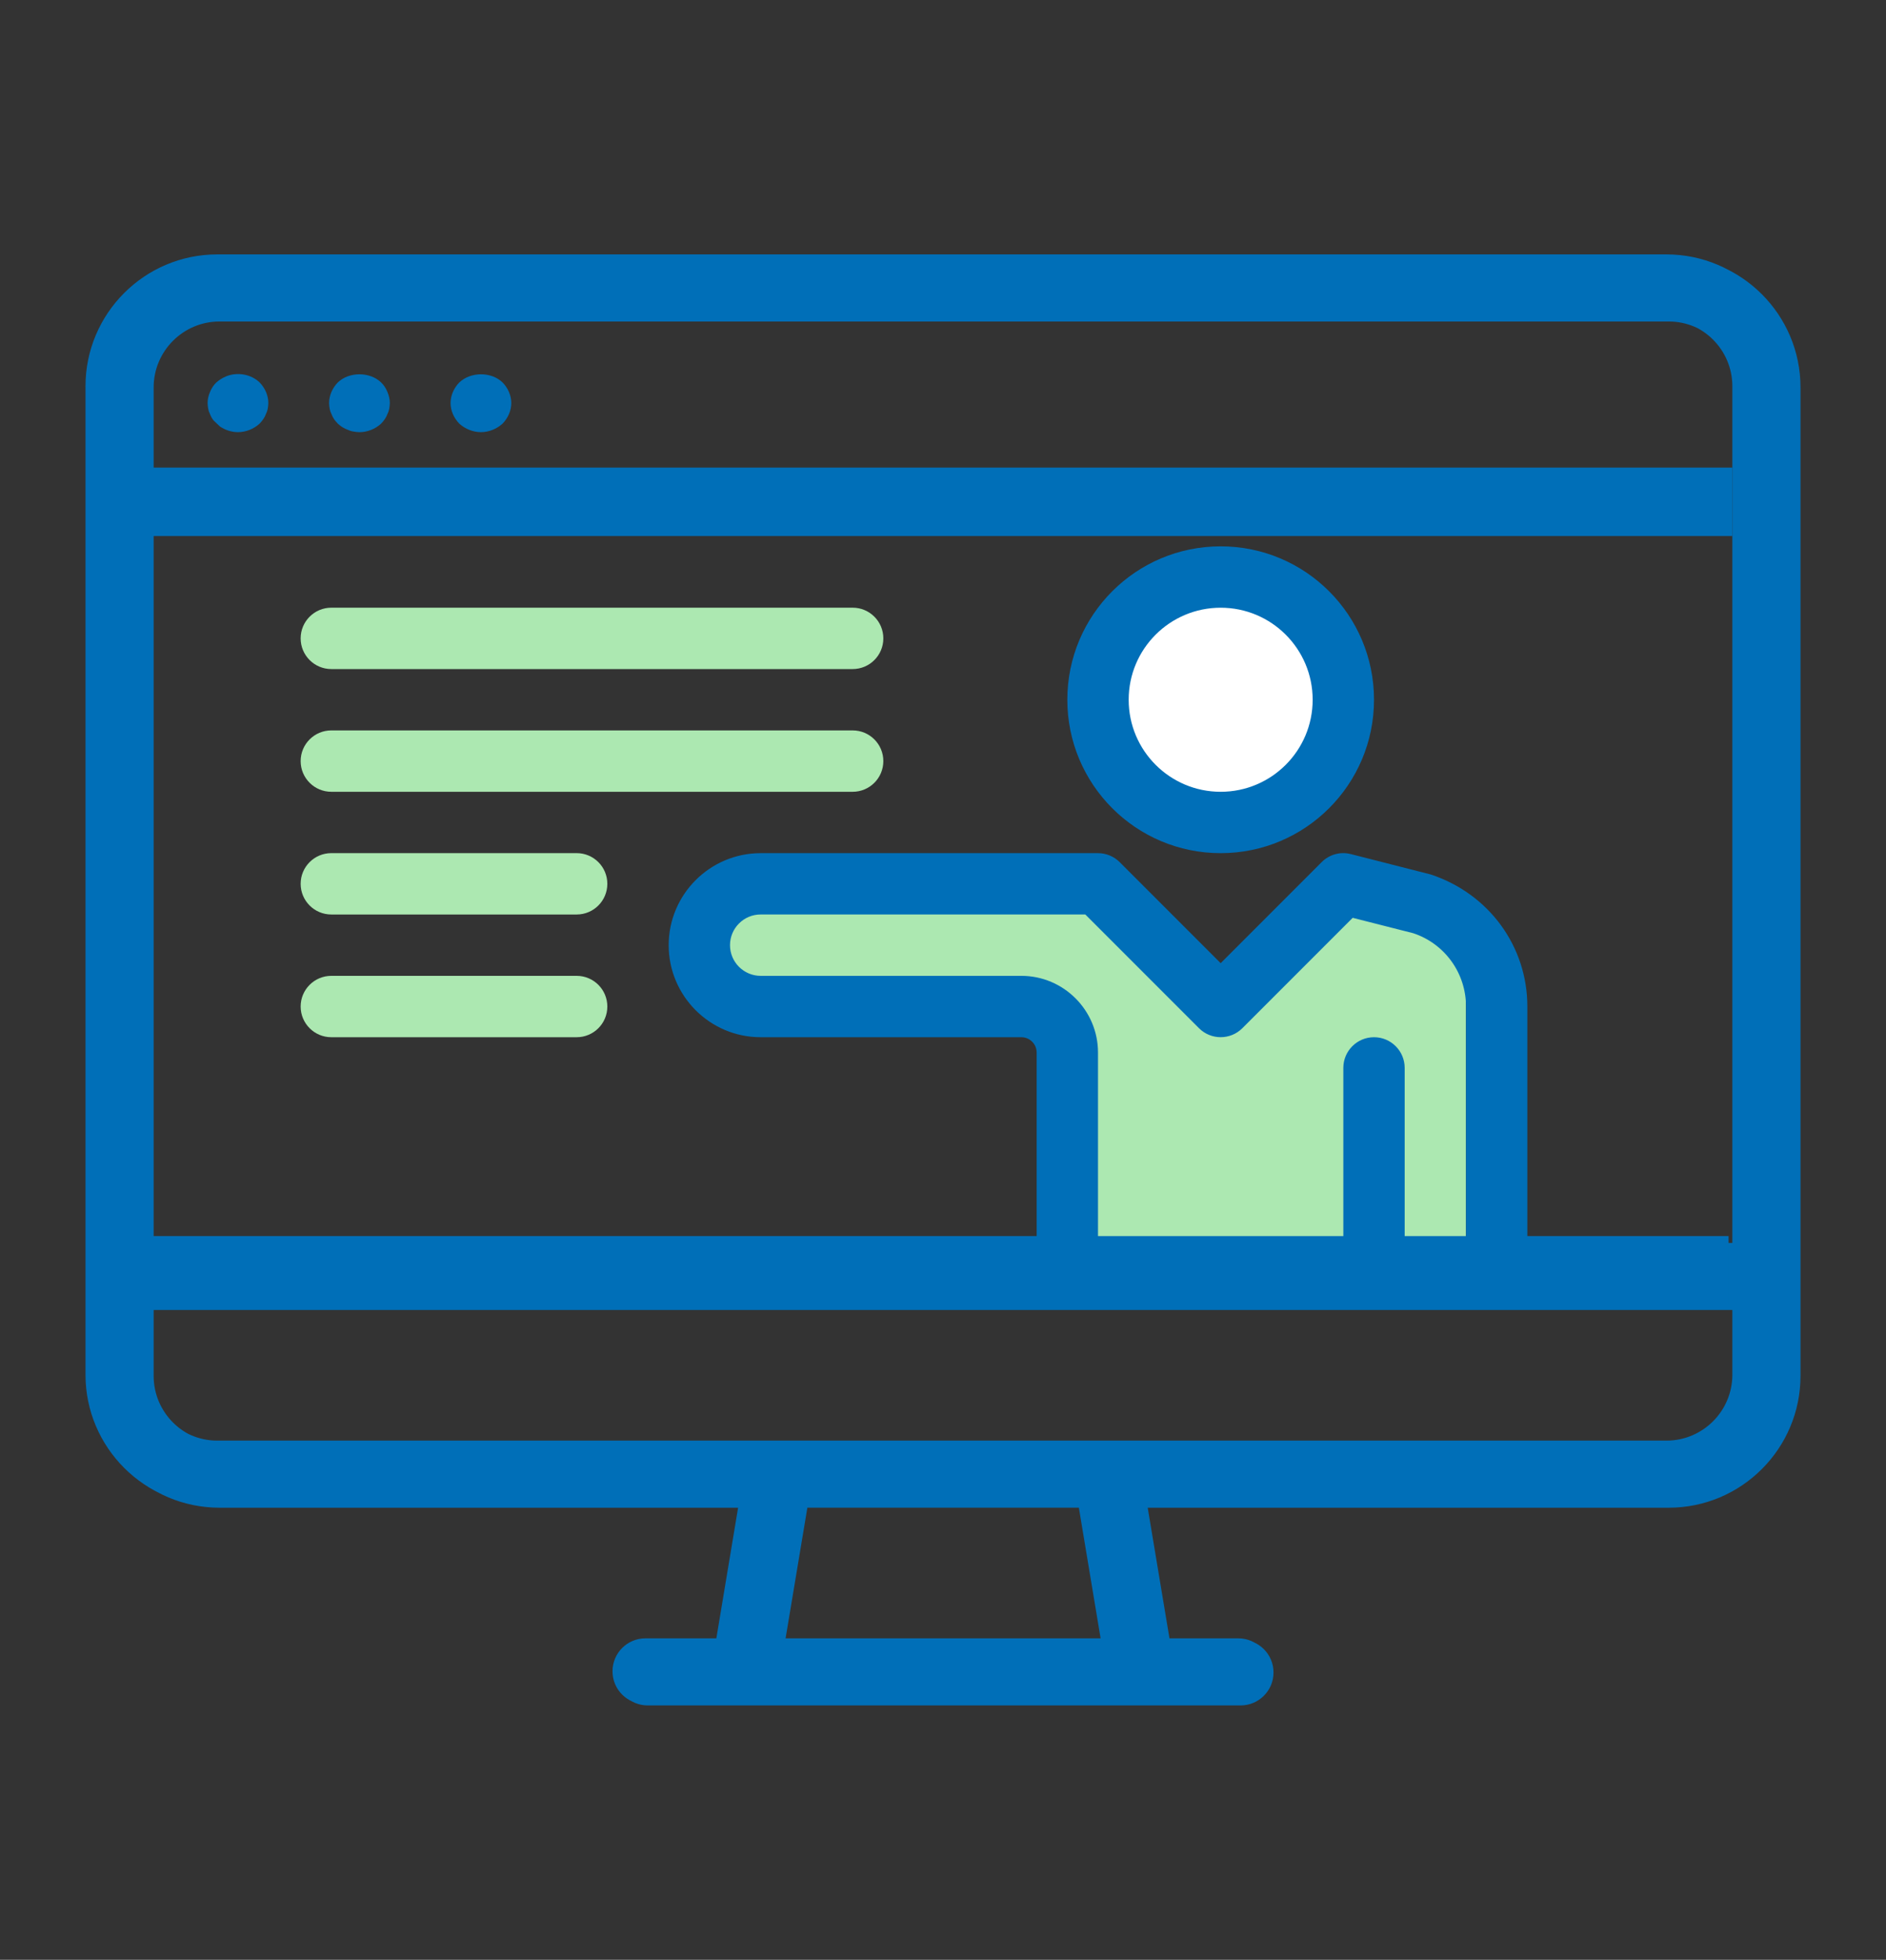
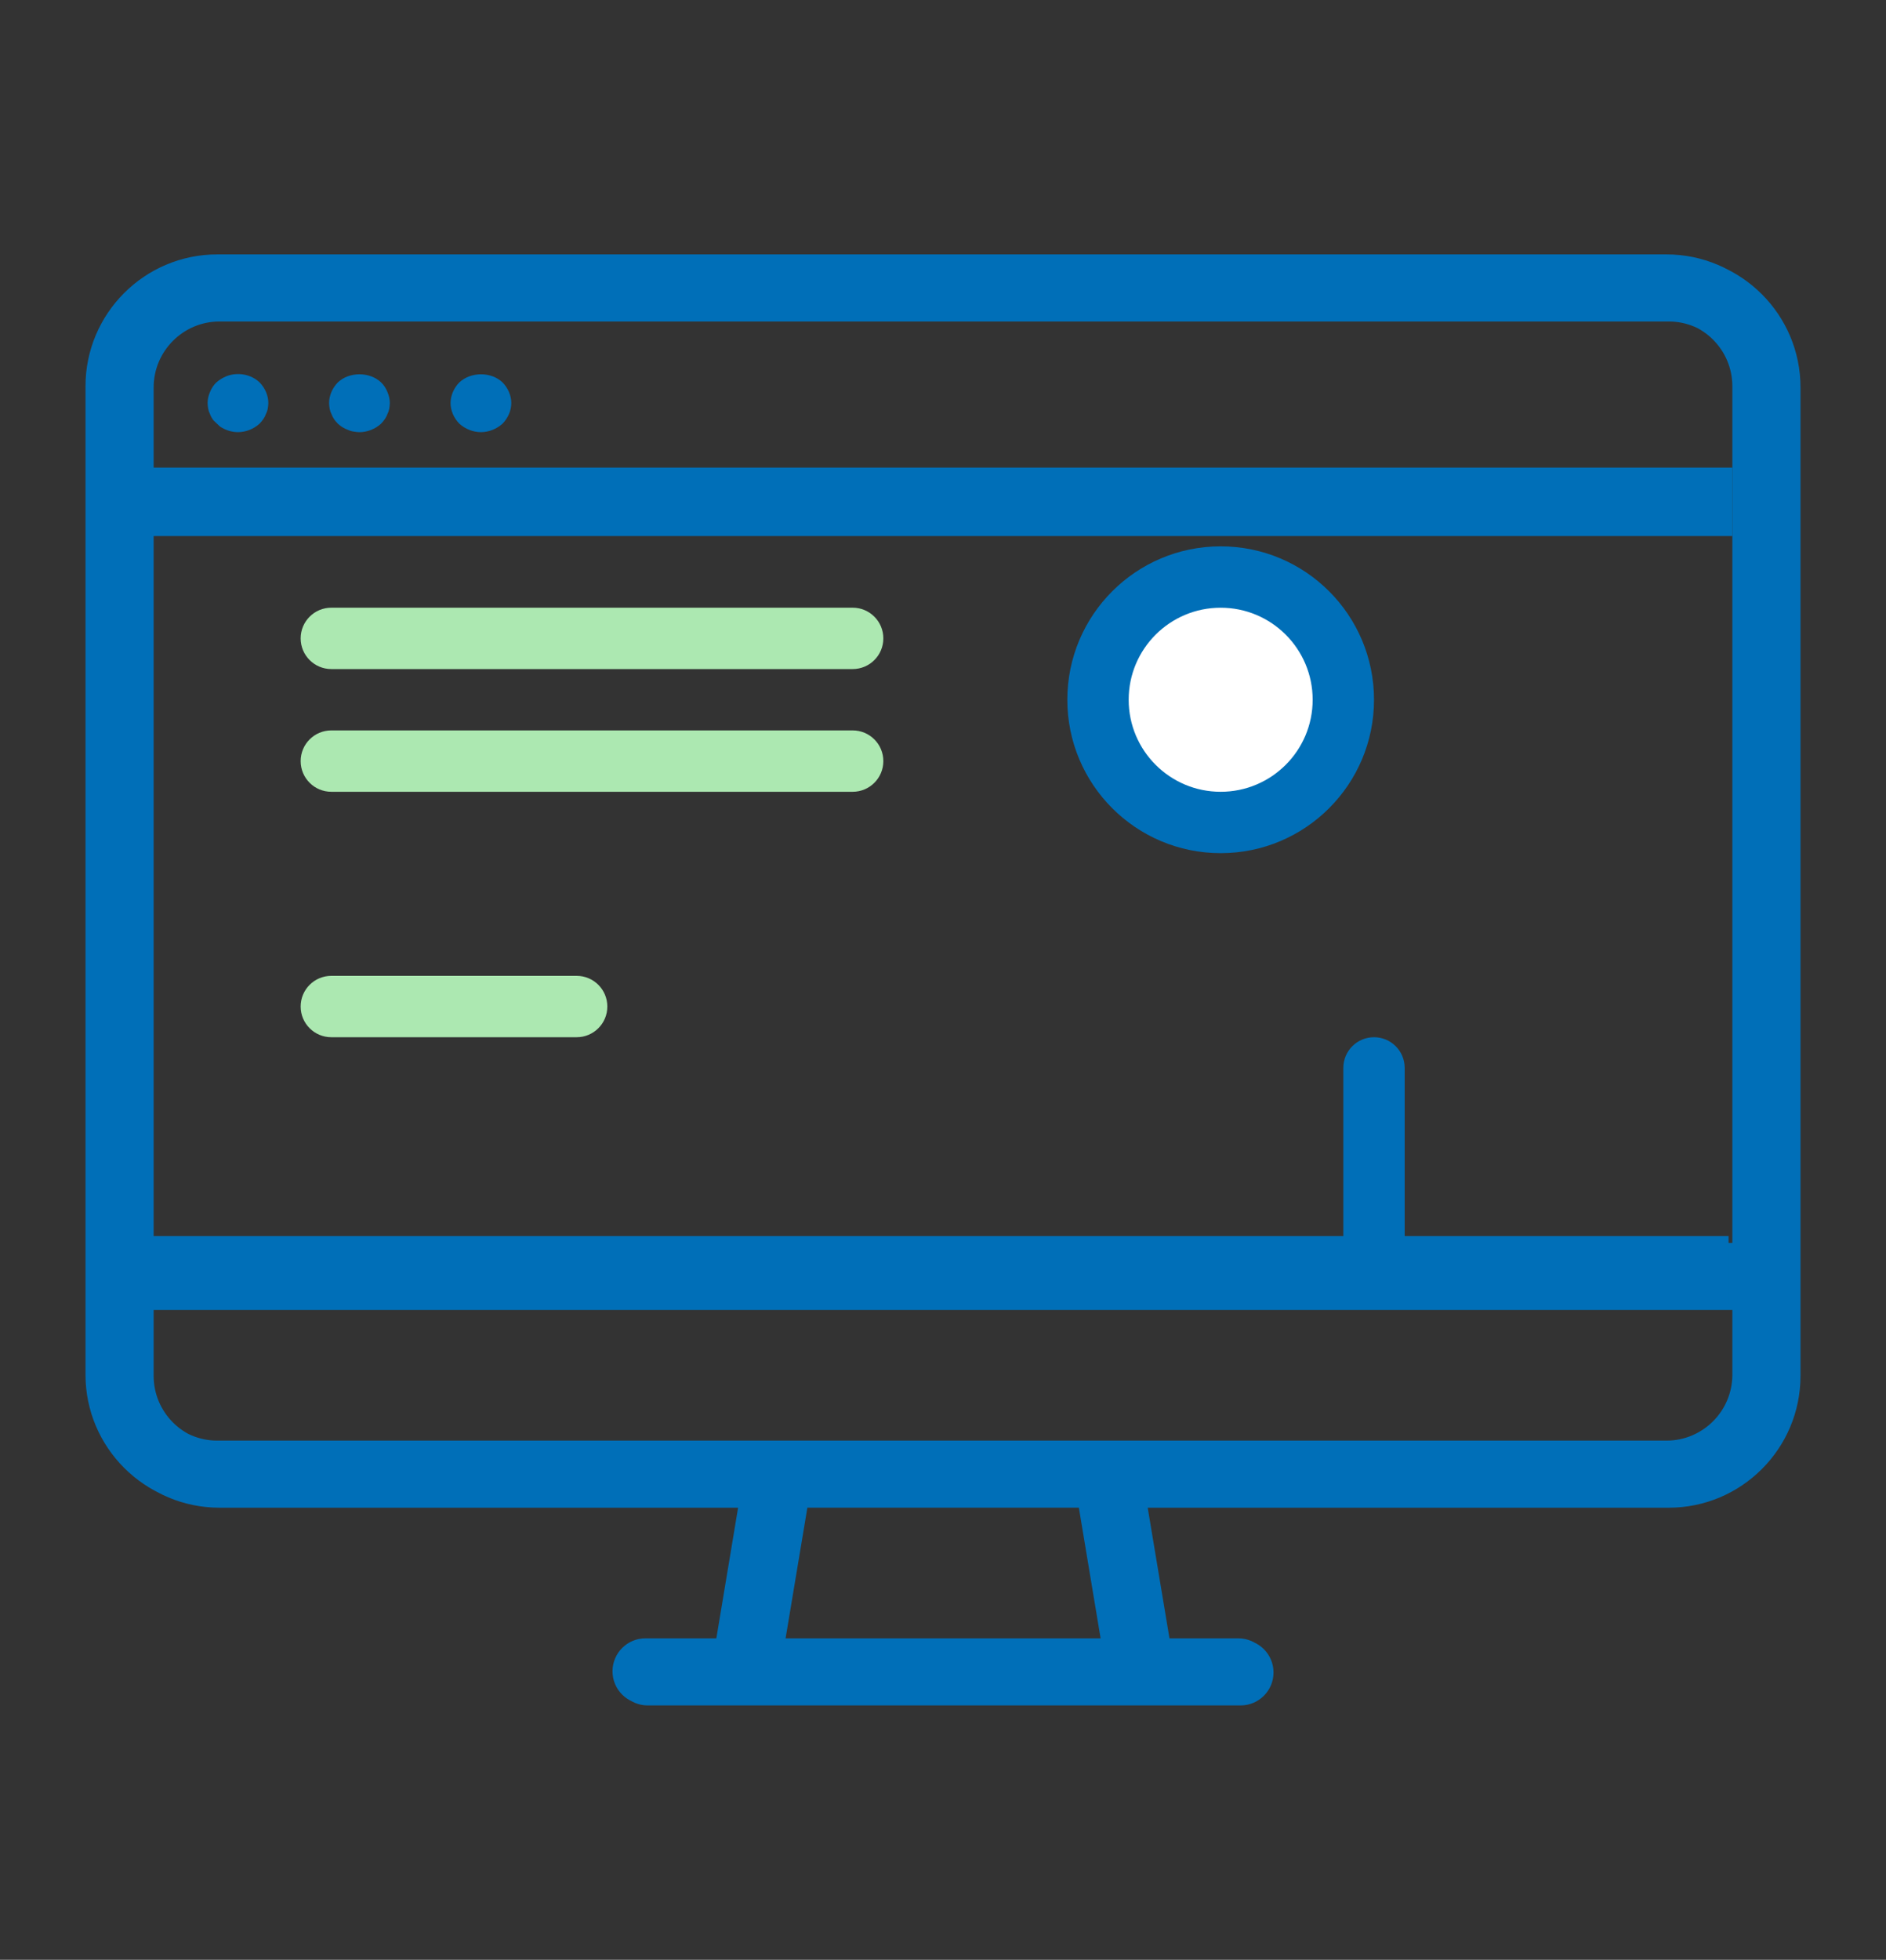
<svg xmlns="http://www.w3.org/2000/svg" id="a" viewBox="0 0 732.31 760.65">
  <rect x="0" y="0" width="732.31" height="760.65" fill="#333333" stroke="none" />
  <defs>
    <style>.b{fill:#006fb8;}.c{fill:#fff;}.d{fill:#ace8b1;}</style>
  </defs>
-   <polygon class="d" points="408.76 480.53 414.43 437.21 408.76 407.52 408.48 385.48 295.42 390.66 274.68 370.43 295.36 349.76 421.41 349.76 473.97 378.75 525.23 351.06 576.53 359.85 569.23 385.48 569.23 480.74 579.4 505.87 414.43 505.87 408.76 480.53" />
  <g>
    <circle class="b" cx="473.97" cy="271.59" r="59.54" />
    <circle class="c" cx="473.97" cy="271.59" r="35.72" />
  </g>
-   <path class="b" d="M555.4,339.37l-30.86-7.87c-4.06-1.07-8.39,.13-11.36,3.12l-39.21,39.21-39.21-39.21c-2.23-2.23-5.26-3.49-8.42-3.49h-130.98c-19.7,0-35.72,16.02-35.72,35.72s16.02,35.72,35.72,35.72h101.21c3.29,0,5.95,2.67,5.95,5.95v77.4c0,6.58,5.33,11.91,11.91,11.91s11.91-5.33,11.91-11.91v-77.4c0-16.42-13.36-29.77-29.77-29.77h-101.21c-6.56,0-11.91-5.34-11.91-11.91s5.34-11.91,11.91-11.91h126.05l44.14,44.14c4.65,4.65,12.19,4.65,16.84,0l42.84-42.84,23.49,5.97c12.27,4.06,20.51,15.49,20.51,28.45v95.26c0,6.58,5.33,11.91,11.91,11.91s11.91-5.33,11.91-11.91v-95.26c0-23.26-14.81-43.78-37.65-51.29Z" />
  <path class="d" d="M128.65,307.31h202.43c6.58,0,11.91-5.33,11.91-11.91s-5.33-11.91-11.91-11.91H128.65c-6.58,0-11.91,5.33-11.91,11.91s5.33,11.91,11.91,11.91Z" />
  <path class="d" d="M128.65,259.68h202.43c6.58,0,11.91-5.33,11.91-11.91s-5.33-11.91-11.91-11.91H128.65c-6.58,0-11.91,5.33-11.91,11.91s5.33,11.91,11.91,11.91Z" />
-   <path class="d" d="M223.91,331.12h-95.26c-6.58,0-11.91,5.33-11.91,11.91s5.33,11.91,11.91,11.91h95.26c6.58,0,11.91-5.33,11.91-11.91s-5.33-11.91-11.91-11.91Z" />
  <path class="d" d="M223.91,378.75h-95.26c-6.58,0-11.91,5.33-11.91,11.91s5.33,11.91,11.91,11.91h95.26c6.58,0,11.91-5.33,11.91-11.91s-5.33-11.91-11.91-11.91Z" />
  <path class="b" d="M647.95,99.2H85.24c-28.21,0-51.16,22.94-51.16,51.16v383.66c0,28.21,22.95,51.16,51.16,51.16h202.31l-8.52,51.16h-27.53c-7.06,0-12.79,5.72-12.79,12.79s5.73,12.79,12.79,12.79h230.2c7.06,0,12.79-5.72,12.79-12.79s-5.73-12.79-12.79-12.79h-27.53l-8.53-51.16h202.31c28.21,0,51.16-22.94,51.16-51.16V150.36c0-28.21-22.95-51.16-51.16-51.16ZM304.96,636.33l8.53-51.16h106.22l8.52,51.16h-123.27Zm368.57-102.31c0,14.1-11.47,25.58-25.58,25.58H85.24c-14.11,0-25.58-11.48-25.58-25.58v-25.58H673.53v25.58Zm0-51.16H59.66V150.36c0-14.1,11.47-25.58,25.58-25.58H647.95c14.11,0,25.58,11.48,25.58,25.58V482.87Zm-26.46-384.12H84.36c-28.21,0-51.16,22.94-51.16,51.16v383.66c0,28.21,22.95,51.16,51.16,51.16h202.31l-8.52,51.16h-27.53c-7.06,0-12.79,5.72-12.79,12.79s5.73,12.79,12.79,12.79h230.2c7.06,0,12.79-5.72,12.79-12.79s-5.73-12.79-12.79-12.79h-27.53l-8.53-51.16h202.31c28.21,0,51.16-22.94,51.16-51.16V149.9c0-28.21-22.95-51.16-51.16-51.16ZM304.08,635.87l8.53-51.16h106.22l8.52,51.16h-123.27Zm368.57-102.31c0,14.1-11.47,25.58-25.58,25.58H84.36c-14.11,0-25.58-11.48-25.58-25.58v-25.58H672.65v25.58Zm0-51.16H58.79V149.9c0-14.1,11.47-25.58,25.58-25.58H647.07c14.11,0,25.58,11.48,25.58,25.58V482.41Z" />
  <path class="b" d="M533.51,402.57c-6.58,0-11.91,5.33-11.91,11.91v71.45c0,6.58,5.33,11.91,11.91,11.91s11.91-5.33,11.91-11.91v-71.45c0-6.58-5.33-11.91-11.91-11.91Z" />
  <rect class="b" x="40.05" y="181.49" width="632.59" height="26.56" />
  <path class="b" d="M87.92,146.03c-1.41,.57-2.71,1.36-3.89,2.38-1.06,1.02-1.89,2.26-2.48,3.72-.59,1.36-.94,2.82-.94,4.3,0,.79,.12,1.47,.24,2.26,.12,.68,.35,1.36,.7,2.04,.28,.82,.74,1.63,1.37,2.45l2.45,2.33c2.05,1.4,4.54,2.22,7.03,2.22,3.06,0,6.13-1.24,8.36-3.27l.03-.03c1.19-1.24,2.02-2.47,2.45-3.71,.35-.68,.59-1.36,.71-2.04,.11-.79,.24-1.47,.24-2.26,0-2.94-1.3-5.87-3.42-8.02-3.31-3.16-8.49-4.07-12.86-2.38Zm43.28,2.38c-2.12,2.15-3.42,5.08-3.42,8.02,0,.79,.12,1.47,.24,2.26,.12,.68,.35,1.36,.7,2.04,.24,.68,.59,1.36,1.06,2.04,.35,.56,.94,1.12,1.41,1.68,0,0,.01,.01,.02,.02,.58,.45,1.17,1.01,1.76,1.34,.71,.45,1.42,.79,2.12,1.02,.71,.34,1.42,.56,2.25,.68,.7,.11,1.53,.23,2.24,.23,3.06,0,6.12-1.24,8.36-3.27l.03-.03c1.19-1.24,2.02-2.47,2.45-3.71,.35-.68,.59-1.36,.71-2.04,.11-.79,.24-1.47,.24-2.26,0-1.47-.36-2.94-.94-4.3-.59-1.47-1.42-2.71-2.48-3.72-4.37-4.18-12.38-4.18-16.74,0Zm47.17,0c-2.12,2.15-3.42,5.08-3.42,8.02s1.3,5.87,3.42,8.02c2.24,2.03,5.3,3.28,8.37,3.28s6.13-1.25,8.37-3.28c2.12-2.15,3.42-5.08,3.42-8.02s-1.3-5.87-3.42-8.02c-4.37-4.18-12.26-4.18-16.74,0Z" />
  <rect class="b" x="38.6" y="479.75" width="632.59" height="26.56" />
</svg>